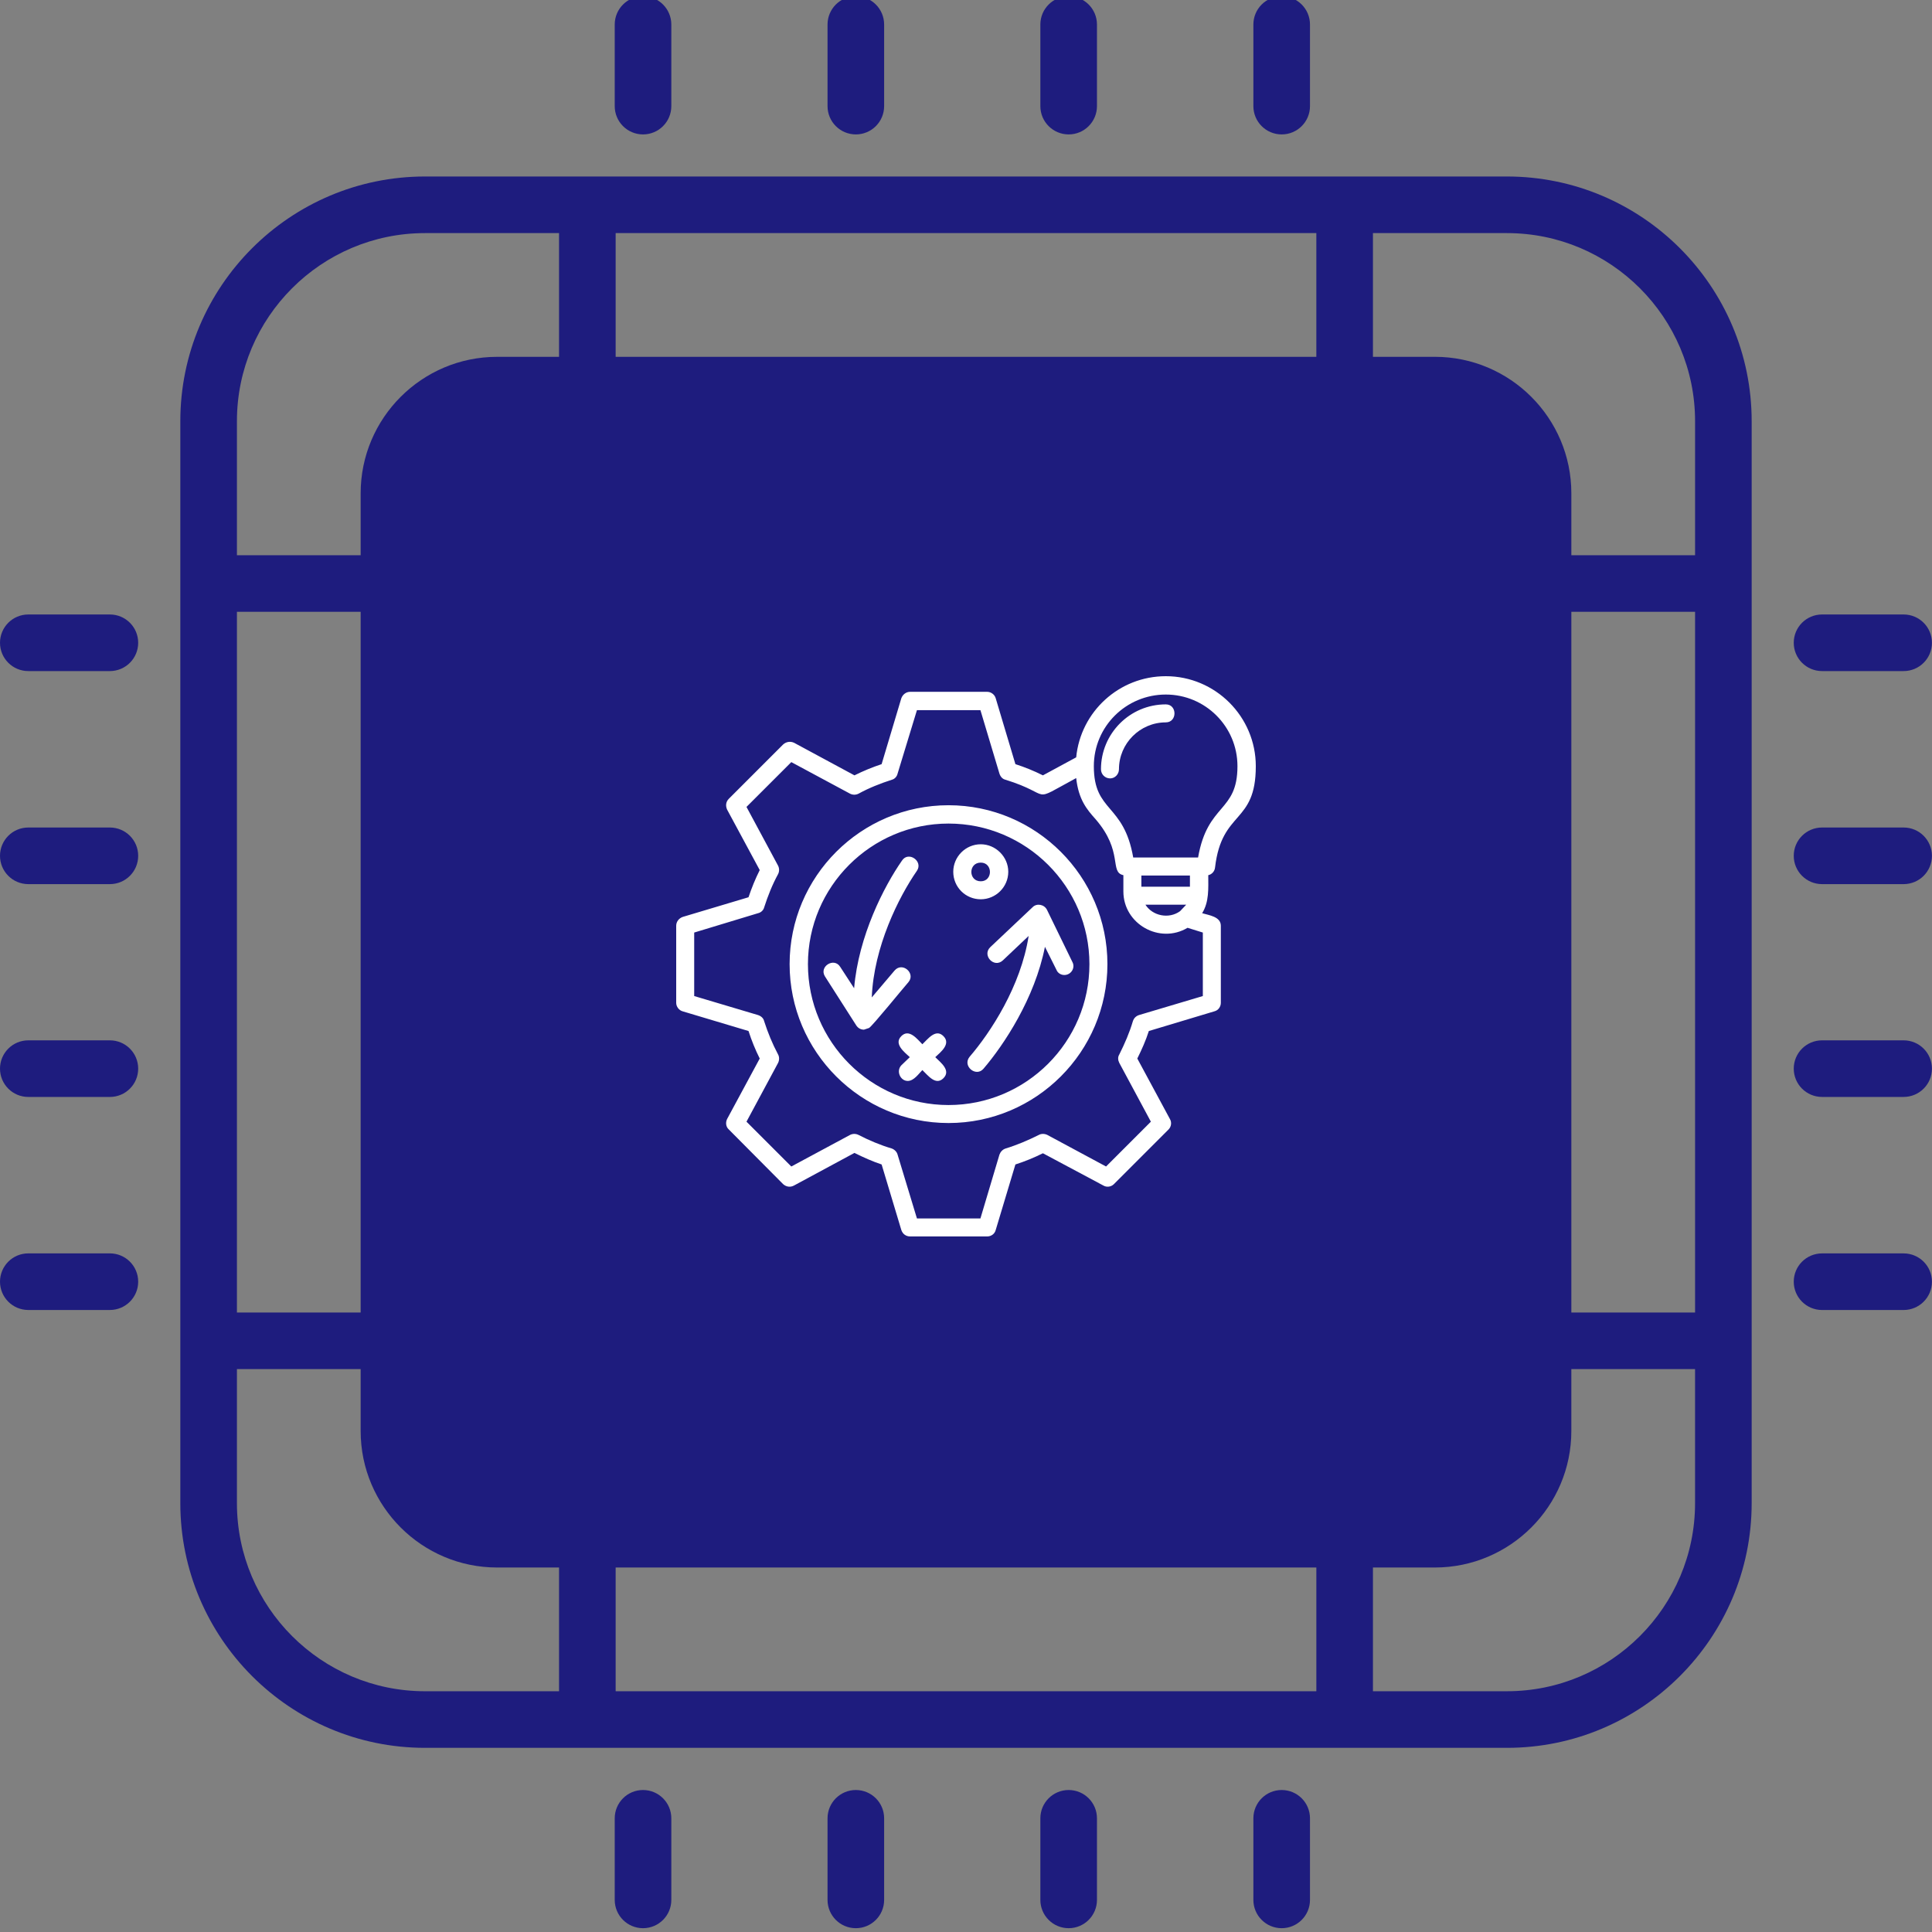
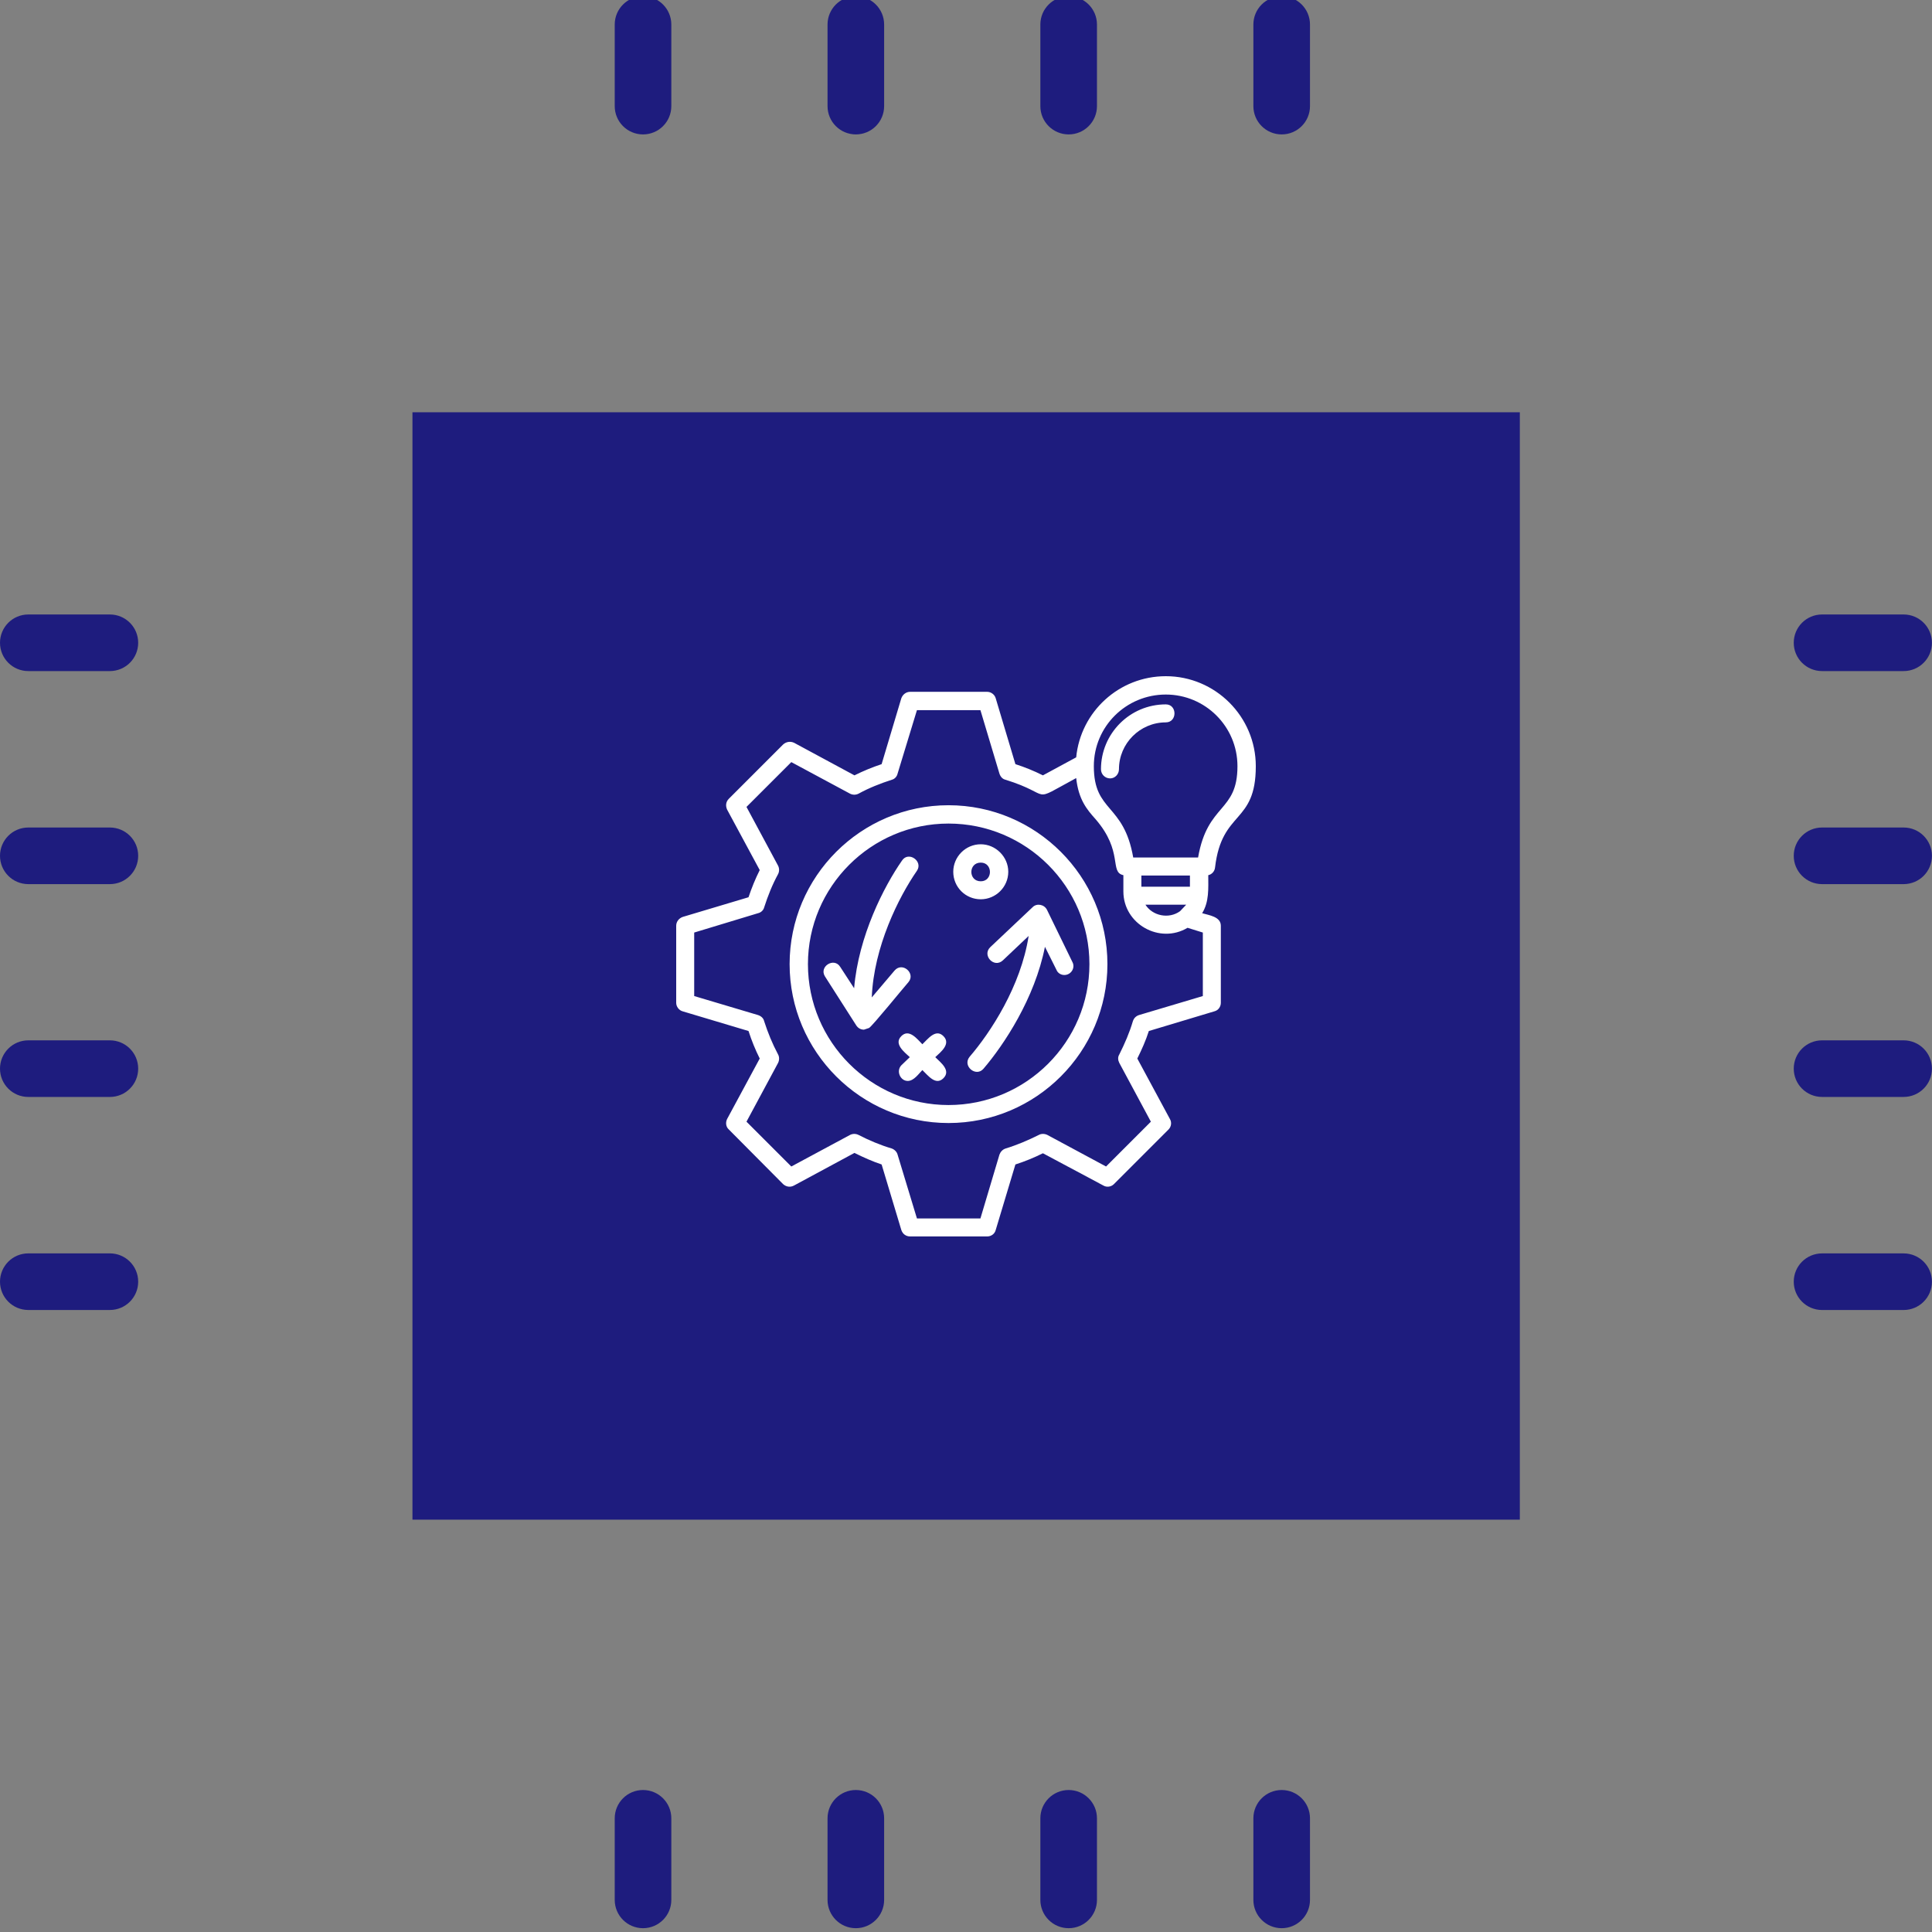
<svg xmlns="http://www.w3.org/2000/svg" width="150" height="150" viewBox="0 0 150 150" fill="none">
  <rect x="0" y="0" width="150" height="150" fill="#808080" stroke="none" />
  <g clip-path="url(#clip0_5788_1529)">
    <path d="M8.532 47.708H2.197C0.983 47.708 0 48.692 0 49.905C0 51.119 0.983 52.102 2.197 52.102H8.532C9.746 52.102 10.729 51.119 10.729 49.905C10.729 48.692 9.746 47.708 8.532 47.708Z" fill="#1E1C7E" />
    <path d="M8.532 64.248H2.197C0.983 64.248 0 65.232 0 66.445C0 67.659 0.983 68.643 2.197 68.643H8.532C9.746 68.643 10.729 67.659 10.729 66.445C10.729 65.232 9.746 64.248 8.532 64.248Z" fill="#1E1C7E" />
    <path d="M8.532 80.772H2.197C0.983 80.772 0 81.756 0 82.97C0 84.183 0.983 85.167 2.197 85.167H8.532C9.746 85.167 10.729 84.183 10.729 82.97C10.729 81.756 9.746 80.772 8.532 80.772Z" fill="#1E1C7E" />
    <path d="M8.532 97.312H2.197C0.983 97.312 0 98.296 0 99.51C0 100.723 0.983 101.707 2.197 101.707H8.532C9.746 101.707 10.729 100.723 10.729 99.51C10.729 98.296 9.746 97.312 8.532 97.312Z" fill="#1E1C7E" />
    <path d="M141.463 52.102H147.798C149.012 52.102 149.995 51.119 149.995 49.905C149.995 48.692 149.012 47.708 147.798 47.708H141.463C140.249 47.708 139.266 48.692 139.266 49.905C139.266 51.119 140.249 52.102 141.463 52.102Z" fill="#1E1C7E" />
    <path d="M147.798 64.248H141.463C140.249 64.248 139.266 65.232 139.266 66.445C139.266 67.659 140.249 68.643 141.463 68.643H147.798C149.012 68.643 149.995 67.659 149.995 66.445C149.995 65.232 149.012 64.248 147.798 64.248Z" fill="#1E1C7E" />
    <path d="M147.798 80.772H141.463C140.249 80.772 139.266 81.755 139.266 82.969C139.266 84.182 140.249 85.166 141.463 85.166H147.798C149.012 85.166 149.995 84.182 149.995 82.969C149.995 81.755 149.012 80.772 147.798 80.772Z" fill="#1E1C7E" />
    <path d="M147.798 97.314H141.463C140.249 97.314 139.266 98.297 139.266 99.511C139.266 100.724 140.249 101.708 141.463 101.708H147.798C149.012 101.708 149.995 100.724 149.995 99.511C149.995 98.297 149.012 97.314 147.798 97.314Z" fill="#1E1C7E" />
    <path d="M93.285 50.579H56.728C53.501 50.579 50.875 53.205 50.875 56.432V92.989C50.875 96.216 53.501 98.842 56.728 98.842H93.285C96.513 98.842 99.138 96.216 99.138 92.989V56.432C99.138 53.205 96.513 50.579 93.285 50.579ZM94.744 92.989C94.744 93.793 94.09 94.448 93.285 94.448H56.728C55.924 94.448 55.27 93.793 55.27 92.989V56.432C55.27 55.628 55.924 54.974 56.728 54.974H93.285C94.089 54.974 94.744 55.628 94.744 56.432V92.989Z" fill="#1E1C7E" />
-     <path d="M117.001 13.703H32.998C22.523 13.703 14 22.226 14 32.701V116.704C14 127.179 22.523 135.702 32.998 135.702H117.001C127.477 135.702 135.999 127.179 135.999 116.704V32.701C135.999 22.225 127.477 13.703 117.001 13.703ZM131.605 101.903H121.999V47.502H131.605V101.903ZM117.604 111.104C117.604 114.524 114.821 117.307 111.401 117.307H38.598C35.178 117.307 32.395 114.524 32.395 111.104V38.301C32.395 34.881 35.178 32.098 38.598 32.098H111.401C114.821 32.098 117.604 34.881 117.604 38.301V111.104ZM102.201 121.701V131.308H47.799V121.701H102.201ZM18.395 47.502H28.001V101.903H18.395V47.502ZM47.799 27.703V18.098H102.2V27.704L47.799 27.703ZM32.998 18.098H43.404V27.704H38.598C32.755 27.704 28.001 32.458 28.001 38.301V43.107H18.395V32.701C18.395 24.648 24.946 18.098 32.998 18.098ZM18.395 116.704V106.298H28.001V111.104C28.001 116.947 32.755 121.701 38.598 121.701H43.404V131.308H32.998C24.946 131.307 18.395 124.756 18.395 116.704ZM117.001 131.307H106.595V121.701H111.401C117.244 121.701 121.998 116.947 121.998 111.104V106.298H131.604V116.704C131.605 124.756 125.054 131.307 117.001 131.307ZM131.605 43.107H121.999V38.301C121.999 32.458 117.244 27.703 111.401 27.703H106.595V18.098H117.001C125.054 18.098 131.605 24.649 131.605 32.701V43.107H131.605Z" fill="#1E1C7E" />
    <path d="M58.463 44.594C59.677 44.594 60.66 43.61 60.66 42.397V40.172C60.66 38.958 59.677 37.975 58.463 37.975C57.249 37.975 56.266 38.958 56.266 40.172V42.397C56.266 43.61 57.249 44.594 58.463 44.594Z" fill="#1E1C7E" />
-     <path d="M75.002 44.594C76.216 44.594 77.199 43.61 77.199 42.397V40.172C77.199 38.958 76.216 37.975 75.002 37.975C73.788 37.975 72.805 38.958 72.805 40.172V42.397C72.805 43.61 73.788 44.594 75.002 44.594Z" fill="#1E1C7E" />
    <path d="M91.541 44.594C92.755 44.594 93.738 43.61 93.738 42.397V40.172C93.738 38.958 92.755 37.975 91.541 37.975C90.327 37.975 89.344 38.958 89.344 40.172V42.397C89.344 43.61 90.327 44.594 91.541 44.594Z" fill="#1E1C7E" />
    <path d="M58.463 104.824C57.249 104.824 56.266 105.808 56.266 107.021V109.247C56.266 110.46 57.249 111.444 58.463 111.444C59.677 111.444 60.66 110.46 60.66 109.247V107.021C60.66 105.808 59.677 104.824 58.463 104.824Z" fill="#1E1C7E" />
    <path d="M75.002 104.824C73.788 104.824 72.805 105.808 72.805 107.021V109.247C72.805 110.46 73.788 111.444 75.002 111.444C76.216 111.444 77.199 110.46 77.199 109.247V107.021C77.199 105.808 76.216 104.824 75.002 104.824Z" fill="#1E1C7E" />
    <path d="M91.541 104.824C90.327 104.824 89.344 105.808 89.344 107.021V109.247C89.344 110.46 90.327 111.444 91.541 111.444C92.755 111.444 93.738 110.46 93.738 109.247V107.021C93.738 105.808 92.754 104.824 91.541 104.824Z" fill="#1E1C7E" />
    <path d="M109.54 55.977H107.314C106.101 55.977 105.117 56.961 105.117 58.175C105.117 59.388 106.101 60.372 107.314 60.372H109.54C110.753 60.372 111.737 59.388 111.737 58.175C111.737 56.961 110.753 55.977 109.54 55.977Z" fill="#1E1C7E" />
    <path d="M109.54 72.51H107.314C106.101 72.51 105.117 73.494 105.117 74.707C105.117 75.921 106.101 76.904 107.314 76.904H109.54C110.753 76.904 111.737 75.921 111.737 74.707C111.737 73.494 110.753 72.51 109.54 72.51Z" fill="#1E1C7E" />
-     <path d="M109.54 89.042H107.314C106.101 89.042 105.117 90.026 105.117 91.239C105.117 92.453 106.101 93.436 107.314 93.436H109.54C110.753 93.436 111.737 92.453 111.737 91.239C111.737 90.026 110.753 89.042 109.54 89.042Z" fill="#1E1C7E" />
    <path d="M42.688 55.977H40.463C39.249 55.977 38.266 56.961 38.266 58.175C38.266 59.388 39.249 60.372 40.463 60.372H42.688C43.902 60.372 44.885 59.388 44.885 58.175C44.885 56.961 43.902 55.977 42.688 55.977Z" fill="#1E1C7E" />
    <path d="M42.688 72.51H40.463C39.249 72.51 38.266 73.494 38.266 74.707C38.266 75.921 39.249 76.904 40.463 76.904H42.688C43.902 76.904 44.885 75.921 44.885 74.707C44.885 73.494 43.902 72.51 42.688 72.51Z" fill="#1E1C7E" />
    <path d="M42.688 89.042H40.463C39.249 89.042 38.266 90.026 38.266 91.239C38.266 92.453 39.249 93.436 40.463 93.436H42.688C43.902 93.436 44.885 92.453 44.885 91.239C44.885 90.026 43.902 89.042 42.688 89.042Z" fill="#1E1C7E" />
    <path d="M82.971 138.976C81.757 138.976 80.773 139.959 80.773 141.173V147.508C80.773 148.721 81.757 149.705 82.971 149.705C84.184 149.705 85.168 148.721 85.168 147.508V141.173C85.168 139.959 84.184 138.976 82.971 138.976Z" fill="#1E1C7E" />
    <path d="M66.447 138.976C65.234 138.976 64.25 139.959 64.25 141.173V147.508C64.25 148.721 65.234 149.705 66.447 149.705C67.661 149.705 68.644 148.721 68.644 147.508V141.173C68.644 139.959 67.661 138.976 66.447 138.976Z" fill="#1E1C7E" />
    <path d="M49.924 138.976C48.71 138.976 47.727 139.959 47.727 141.173V147.508C47.727 148.721 48.71 149.705 49.924 149.705C51.138 149.705 52.121 148.721 52.121 147.508V141.173C52.121 139.959 51.137 138.976 49.924 138.976Z" fill="#1E1C7E" />
    <path d="M82.971 10.436C84.184 10.436 85.168 9.453 85.168 8.239V1.904C85.168 0.691 84.184 -0.293 82.971 -0.293C81.757 -0.293 80.773 0.691 80.773 1.904V8.239C80.773 9.453 81.757 10.436 82.971 10.436Z" fill="#1E1C7E" />
    <path d="M66.447 10.436C67.661 10.436 68.644 9.453 68.644 8.239V1.904C68.644 0.691 67.661 -0.293 66.447 -0.293C65.234 -0.293 64.25 0.691 64.25 1.904V8.239C64.25 9.453 65.234 10.436 66.447 10.436Z" fill="#1E1C7E" />
    <path d="M99.51 138.976C98.296 138.976 97.312 139.959 97.312 141.173V147.508C97.312 148.721 98.296 149.705 99.51 149.705C100.724 149.705 101.707 148.721 101.707 147.508V141.173C101.707 139.959 100.724 138.976 99.51 138.976Z" fill="#1E1C7E" />
    <path d="M99.51 10.436C100.724 10.436 101.707 9.453 101.707 8.239V1.904C101.707 0.691 100.724 -0.293 99.51 -0.293C98.296 -0.293 97.312 0.691 97.312 1.904V8.239C97.312 9.453 98.296 10.436 99.51 10.436Z" fill="#1E1C7E" />
    <path d="M49.924 10.436C51.138 10.436 52.121 9.453 52.121 8.239V1.904C52.121 0.691 51.138 -0.293 49.924 -0.293C48.71 -0.293 47.727 0.691 47.727 1.904V8.239C47.727 9.453 48.71 10.436 49.924 10.436Z" fill="#1E1C7E" />
    <path d="M63.16 65.993V63.032H66.448C67.662 63.032 68.645 62.048 68.645 60.835C68.645 59.621 67.662 58.638 66.448 58.638H62.468C60.426 58.638 58.766 60.298 58.766 62.339V65.993C58.766 67.207 59.749 68.191 60.963 68.191C62.177 68.191 63.16 67.207 63.16 65.993Z" fill="#1E1C7E" />
    <path d="M89.042 81.226C87.828 81.226 86.845 82.209 86.845 83.423V86.384H83.557C82.343 86.384 81.359 87.368 81.359 88.581C81.359 89.795 82.343 90.778 83.557 90.778H87.537C89.579 90.778 91.239 89.118 91.239 87.077V83.423C91.239 82.209 90.256 81.226 89.042 81.226Z" fill="#1E1C7E" />
    <path d="M88.978 60.721C88.12 59.863 86.728 59.863 85.87 60.721L61.011 85.58C60.153 86.438 60.153 87.83 61.011 88.688C61.44 89.116 62.002 89.331 62.565 89.331C63.127 89.331 63.689 89.117 64.119 88.688L88.978 63.828C89.836 62.97 89.836 61.578 88.978 60.721Z" fill="#1E1C7E" />
    <rect x="32.023" y="32.009" width="85.976" height="85.976" fill="#1E1C7E" />
    <path fill-rule="evenodd" clip-rule="evenodd" d="M82.632 75.699C82.395 75.699 82.131 75.567 82.025 75.303L81.129 73.51C80.338 77.518 77.939 81.129 76.358 82.975C75.778 83.66 74.697 82.764 75.277 82.052C76.911 80.154 79.257 76.569 79.864 72.667L77.86 74.565C77.175 75.198 76.226 74.17 76.885 73.537L80.18 70.426C80.496 70.11 81.076 70.215 81.287 70.637L83.264 74.697C83.502 75.145 83.159 75.699 82.632 75.699ZM76.648 95.997H70.663C70.347 95.997 70.084 95.813 69.978 95.496L68.449 90.409C67.737 90.171 67.025 89.855 66.34 89.512L61.648 92.043C61.358 92.201 61.041 92.148 60.804 91.938L56.586 87.693C56.349 87.482 56.322 87.14 56.454 86.876L58.985 82.184C58.642 81.498 58.352 80.787 58.115 80.048L53.001 78.519C52.711 78.44 52.5 78.15 52.5 77.86V71.876C52.5 71.56 52.711 71.296 53.001 71.191L58.115 69.662C58.352 68.95 58.642 68.238 58.985 67.553L56.454 62.86C56.322 62.57 56.349 62.254 56.586 62.017L60.804 57.799C61.041 57.588 61.358 57.535 61.648 57.667L66.34 60.198C67.025 59.855 67.737 59.565 68.449 59.328L69.978 54.214C70.084 53.924 70.347 53.713 70.663 53.713H76.648C76.938 53.713 77.228 53.924 77.307 54.214L78.836 59.328C79.574 59.565 80.286 59.855 80.971 60.198L83.555 58.8C83.897 55.268 86.876 52.5 90.514 52.5C94.363 52.5 97.5 55.637 97.5 59.486C97.5 64.02 94.864 62.86 94.337 67.342C94.31 67.658 94.073 67.895 93.809 67.948C93.809 68.976 93.888 70.004 93.335 70.901C93.862 71.059 94.785 71.164 94.785 71.876V77.86C94.785 78.15 94.6 78.44 94.284 78.519L89.196 80.048C88.959 80.787 88.642 81.498 88.3 82.184L90.83 86.876C90.989 87.14 90.936 87.482 90.725 87.693L86.481 91.938C86.27 92.148 85.927 92.201 85.663 92.043L80.971 89.539C80.286 89.881 79.574 90.171 78.836 90.409L77.307 95.496C77.228 95.813 76.938 95.997 76.648 95.997ZM83.555 60.409C79.837 62.412 81.894 61.727 78.071 60.54C77.834 60.488 77.676 60.303 77.597 60.066L76.12 55.136H71.191L69.688 60.066C69.635 60.303 69.451 60.488 69.24 60.54C68.344 60.83 67.474 61.173 66.656 61.621C66.445 61.727 66.208 61.727 65.997 61.621L61.437 59.17L57.957 62.649L60.409 67.21C60.514 67.421 60.514 67.658 60.409 67.869C59.961 68.686 59.618 69.556 59.328 70.453C59.275 70.663 59.09 70.848 58.853 70.901L53.897 72.403V77.333L58.853 78.809C59.09 78.888 59.275 79.047 59.328 79.284C59.618 80.18 59.961 81.024 60.409 81.867C60.514 82.052 60.514 82.316 60.409 82.526L57.957 87.087L61.437 90.567L65.997 88.115C66.208 88.01 66.445 88.01 66.656 88.115C67.474 88.537 68.344 88.906 69.24 89.17C69.451 89.249 69.635 89.433 69.688 89.644L71.191 94.6H76.12L77.597 89.644C77.676 89.433 77.834 89.249 78.071 89.17C78.941 88.906 79.811 88.537 80.655 88.115C80.839 88.01 81.103 88.01 81.314 88.115L85.874 90.567L89.354 87.087L86.903 82.526C86.797 82.316 86.771 82.078 86.903 81.867C87.324 81.024 87.693 80.18 87.957 79.284C88.036 79.047 88.194 78.888 88.431 78.809L93.388 77.333V72.403L92.201 72.034C90.04 73.326 87.219 71.744 87.219 69.213V67.948C86.112 67.711 87.245 66.129 85.057 63.598C84.398 62.86 83.739 62.096 83.555 60.409ZM91.621 70.743L92.096 70.242H88.932C89.486 71.112 90.751 71.375 91.621 70.743ZM73.642 87.192C66.841 87.192 61.305 81.656 61.305 74.855C61.305 68.054 66.841 62.518 73.642 62.518C80.444 62.518 85.98 68.054 85.98 74.855C85.98 81.656 80.444 87.192 73.642 87.192ZM73.642 63.941C67.632 63.941 62.728 68.844 62.728 74.855C62.728 80.892 67.632 85.795 73.642 85.795C79.679 85.795 84.583 80.892 84.583 74.855C84.583 68.844 79.679 63.941 73.642 63.941ZM76.147 69.82C74.96 69.82 74.011 68.871 74.011 67.684C74.011 66.525 74.96 65.549 76.147 65.549C77.307 65.549 78.282 66.525 78.282 67.684C78.282 68.871 77.307 69.82 76.147 69.82ZM76.147 66.973C75.171 66.973 75.171 68.423 76.147 68.423C77.096 68.423 77.096 66.973 76.147 66.973ZM70.479 83.924C69.899 83.924 69.556 83.159 69.978 82.711L70.637 82.078C70.215 81.683 69.372 81.05 69.978 80.444C70.584 79.837 71.217 80.681 71.612 81.076C72.034 80.681 72.641 79.837 73.247 80.444C73.853 81.05 73.036 81.683 72.614 82.078C73.036 82.5 73.853 83.106 73.247 83.713C72.641 84.319 72.034 83.475 71.612 83.08C71.323 83.37 70.953 83.924 70.479 83.924ZM92.386 67.975H88.616V68.844H92.386V67.975ZM87.983 66.577H93.019C93.757 62.333 96.076 63.097 96.076 59.486C96.076 56.402 93.572 53.924 90.514 53.924C87.43 53.924 84.925 56.402 84.925 59.486C84.925 63.097 87.245 62.333 87.983 66.577ZM86.191 60.435C85.795 60.435 85.479 60.119 85.479 59.723C85.479 56.955 87.72 54.688 90.514 54.688C91.41 54.688 91.41 56.085 90.514 56.085C88.51 56.085 86.876 57.72 86.876 59.723C86.876 60.119 86.56 60.435 86.191 60.435ZM67.078 79.943C66.815 79.943 66.604 79.811 66.472 79.6L64.047 75.804C63.572 75.04 64.758 74.301 65.233 75.066L66.314 76.727C66.656 72.667 68.634 68.818 70.031 66.815C70.532 66.05 71.692 66.867 71.191 67.605C69.767 69.662 67.843 73.51 67.684 77.439L69.451 75.356C70.057 74.644 71.112 75.567 70.532 76.252C70.11 76.727 67.764 79.626 67.474 79.811L67.078 79.943Z" fill="white" />
  </g>
  <defs>
    <clipPath id="clip0_5788_1529">
      <rect width="150" height="150" fill="white" />
    </clipPath>
  </defs>
</svg>